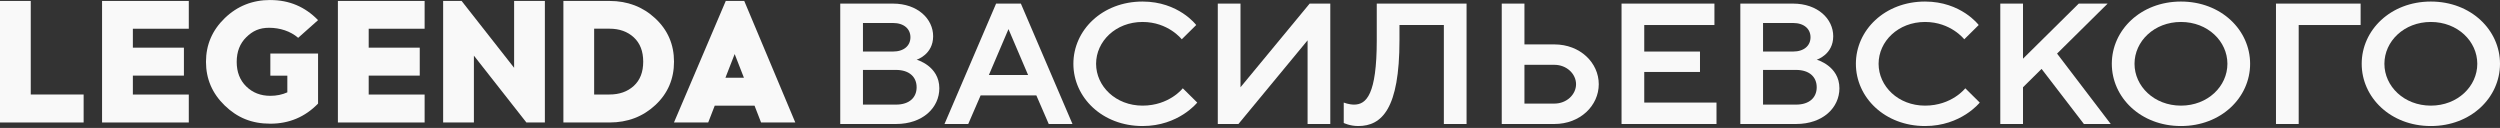
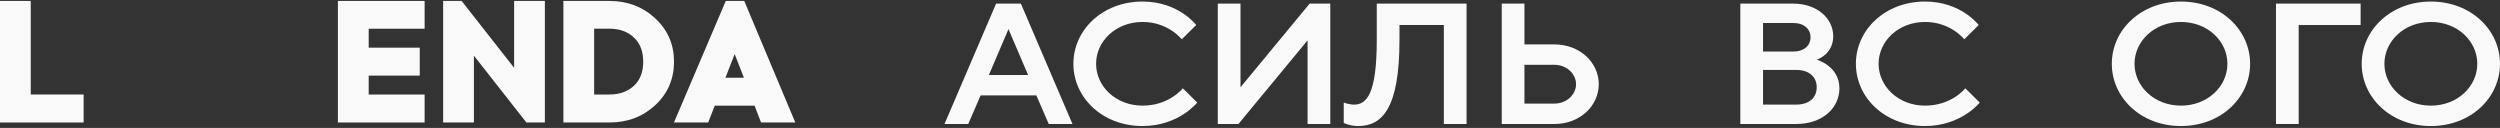
<svg xmlns="http://www.w3.org/2000/svg" width="723" height="37" viewBox="0 0 723 37" fill="none">
  <rect x="0" y="0" width="723" height="37" fill="#333333" stroke="none" />
  <path d="M24.185 35.422H0V0.275H8.894V27.329H24.185V35.422Z" fill="#F9F9F9" />
-   <path d="M38.423 13.784H53.187V21.866H38.423V27.341H54.598V35.422H29.517V0.275H54.598V8.309H38.423V13.784Z" fill="#F9F9F9" />
-   <path d="M78.185 0.012C83.624 0.012 88.215 1.949 91.981 5.822L86.23 10.939C83.995 9.002 80.946 8.034 77.814 8.034C75.029 8.034 73.08 8.942 71.227 10.759C69.374 12.576 68.453 14.967 68.453 17.896C68.453 20.825 69.374 23.204 71.227 25.01C73.068 26.815 75.387 27.711 78.185 27.711C79.966 27.711 81.604 27.377 83.098 26.707V21.889H78.185V15.482H91.981V29.959C88.215 33.832 83.612 35.769 78.185 35.769C72.757 35.769 68.633 34.023 65.01 30.533C61.388 27.042 59.571 22.822 59.571 17.884C59.571 12.947 61.388 8.727 65.01 5.236C68.633 1.745 73.02 0 78.185 0V0.012Z" fill="#F9F9F9" />
  <path d="M106.626 13.784H121.39V21.866H106.626V27.341H122.8V35.422H97.719V0.275H122.8V8.309H106.626V13.784Z" fill="#F9F9F9" />
  <path d="M157.577 35.422H152.233L137.051 16.091V35.422H128.156V0.275H133.5L148.683 19.606V0.275H157.577V35.422Z" fill="#F9F9F9" />
  <path d="M162.933 0.275H176.287C181.487 0.275 185.898 1.961 189.509 5.32C193.119 8.679 194.924 12.864 194.924 17.849C194.924 22.834 193.119 27.054 189.509 30.401C185.898 33.749 181.487 35.422 176.287 35.422H162.933V0.275ZM171.827 27.329H176.275C179.132 27.329 181.475 26.504 183.292 24.842C185.109 23.181 186.018 20.849 186.018 17.837C186.018 14.824 185.109 12.481 183.292 10.807C181.475 9.134 179.132 8.297 176.275 8.297H171.827V27.329Z" fill="#F9F9F9" />
  <path d="M206.7 30.557L204.811 35.422H194.912L209.892 0.275H215.236L230 35.422H220.101L218.212 30.557H206.7ZM212.462 15.649L209.796 22.475H215.14L212.474 15.649H212.462Z" fill="#F9F9F9" />
-   <path d="M243 35.859V1.04H258.223C265.387 1.04 269.864 5.466 269.864 10.482C269.864 15.794 265.088 17.269 265.088 17.269C265.088 17.269 271.655 19.04 271.655 25.531C271.655 31.138 266.879 35.859 259.119 35.859H243ZM249.567 30.253H259.119C262.999 30.253 265.088 28.187 265.088 25.236C265.088 22.285 262.999 20.22 259.119 20.22H249.567V30.253ZM249.567 14.908H258.223C261.507 14.908 263.298 13.138 263.298 10.777C263.298 8.417 261.507 6.646 258.223 6.646H249.567V14.908Z" fill="#F9F9F9" />
  <path d="M273.148 35.859L288.072 1.04H295.236L310.161 35.859H303.296L299.714 27.597H283.595L280.013 35.859H273.148ZM285.983 21.695H297.326L291.654 8.417L285.983 21.695Z" fill="#F9F9F9" />
  <path d="M330.421 36.449C318.78 36.449 310.422 28.187 310.422 18.449C310.422 8.712 318.78 0.449 330.421 0.449C340.868 0.449 345.943 7.236 345.943 7.236L341.764 11.367C341.764 11.367 337.883 6.351 330.421 6.351C322.66 6.351 316.989 11.957 316.989 18.449C316.989 24.941 322.66 30.548 330.421 30.548C338.182 30.548 342.062 25.531 342.062 25.531L346.241 29.663C346.241 29.663 340.868 36.449 330.421 36.449Z" fill="#F9F9F9" />
  <path d="M352.185 35.859V1.04H358.752V25.236L378.751 1.04H384.721V35.859H378.154V11.662L358.155 35.859H352.185Z" fill="#F9F9F9" />
  <path d="M392.787 36.449C390.4 36.449 388.609 35.564 388.609 35.564V29.663C388.609 29.663 390.101 30.253 391.594 30.253C395.175 30.253 398.16 27.302 398.16 11.662V1.04H424.129V35.859H417.562V7.236H404.727V11.662C404.727 31.433 399.653 36.449 392.787 36.449Z" fill="#F9F9F9" />
  <path d="M434.304 35.859V1.04H440.87V12.843H449.527C456.989 12.843 462.362 18.154 462.362 24.351C462.362 30.548 456.989 35.859 449.527 35.859H434.304ZM440.87 29.957H449.527C453.109 29.957 455.795 27.302 455.795 24.351C455.795 21.4 453.109 18.744 449.527 18.744H440.87V29.957Z" fill="#F9F9F9" />
-   <path d="M468.95 35.859V1.04H495.814V7.236H475.517V14.908H491.635V20.81H475.517V29.663H496.411V35.859H468.95Z" fill="#F9F9F9" />
  <path d="M503.304 35.859V1.04H518.528C525.691 1.04 530.169 5.466 530.169 10.482C530.169 15.794 525.393 17.269 525.393 17.269C525.393 17.269 531.96 19.04 531.96 25.531C531.96 31.138 527.184 35.859 519.423 35.859H503.304ZM509.871 30.253H519.423C523.304 30.253 525.393 28.187 525.393 25.236C525.393 22.285 523.304 20.22 519.423 20.22H509.871V30.253ZM509.871 14.908H518.528C521.811 14.908 523.602 13.138 523.602 10.777C523.602 8.417 521.811 6.646 518.528 6.646H509.871V14.908Z" fill="#F9F9F9" />
  <path d="M556.721 36.449C545.08 36.449 536.722 28.187 536.722 18.449C536.722 8.712 545.08 0.449 556.721 0.449C567.168 0.449 572.242 7.236 572.242 7.236L568.063 11.367C568.063 11.367 564.183 6.351 556.721 6.351C548.96 6.351 543.289 11.957 543.289 18.449C543.289 24.941 548.96 30.548 556.721 30.548C564.482 30.548 568.362 25.531 568.362 25.531L572.541 29.663C572.541 29.663 567.168 36.449 556.721 36.449Z" fill="#F9F9F9" />
-   <path d="M578.485 35.859V1.04H585.052V16.974L601.171 1.04H609.528L594.902 15.498L610.424 35.859H602.663L590.425 19.925L585.052 25.236V35.859H578.485Z" fill="#F9F9F9" />
  <path d="M630.735 36.449C619.094 36.449 610.736 28.187 610.736 18.449C610.736 8.712 619.094 0.449 630.735 0.449C642.377 0.449 650.734 8.712 650.734 18.449C650.734 28.187 642.377 36.449 630.735 36.449ZM630.735 30.548C638.496 30.548 644.167 24.941 644.167 18.449C644.167 11.957 638.496 6.351 630.735 6.351C622.975 6.351 617.303 11.957 617.303 18.449C617.303 24.941 622.975 30.548 630.735 30.548Z" fill="#F9F9F9" />
  <path d="M658.213 35.859V1.04H682.689V7.236H664.78V35.859H658.213Z" fill="#F9F9F9" />
  <path d="M703.001 36.449C691.36 36.449 683.002 28.187 683.002 18.449C683.002 8.712 691.36 0.449 703.001 0.449C714.642 0.449 723 8.712 723 18.449C723 28.187 714.642 36.449 703.001 36.449ZM703.001 30.548C710.762 30.548 716.433 24.941 716.433 18.449C716.433 11.957 710.762 6.351 703.001 6.351C695.24 6.351 689.569 11.957 689.569 18.449C689.569 24.941 695.24 30.548 703.001 30.548Z" fill="#F9F9F9" />
</svg>